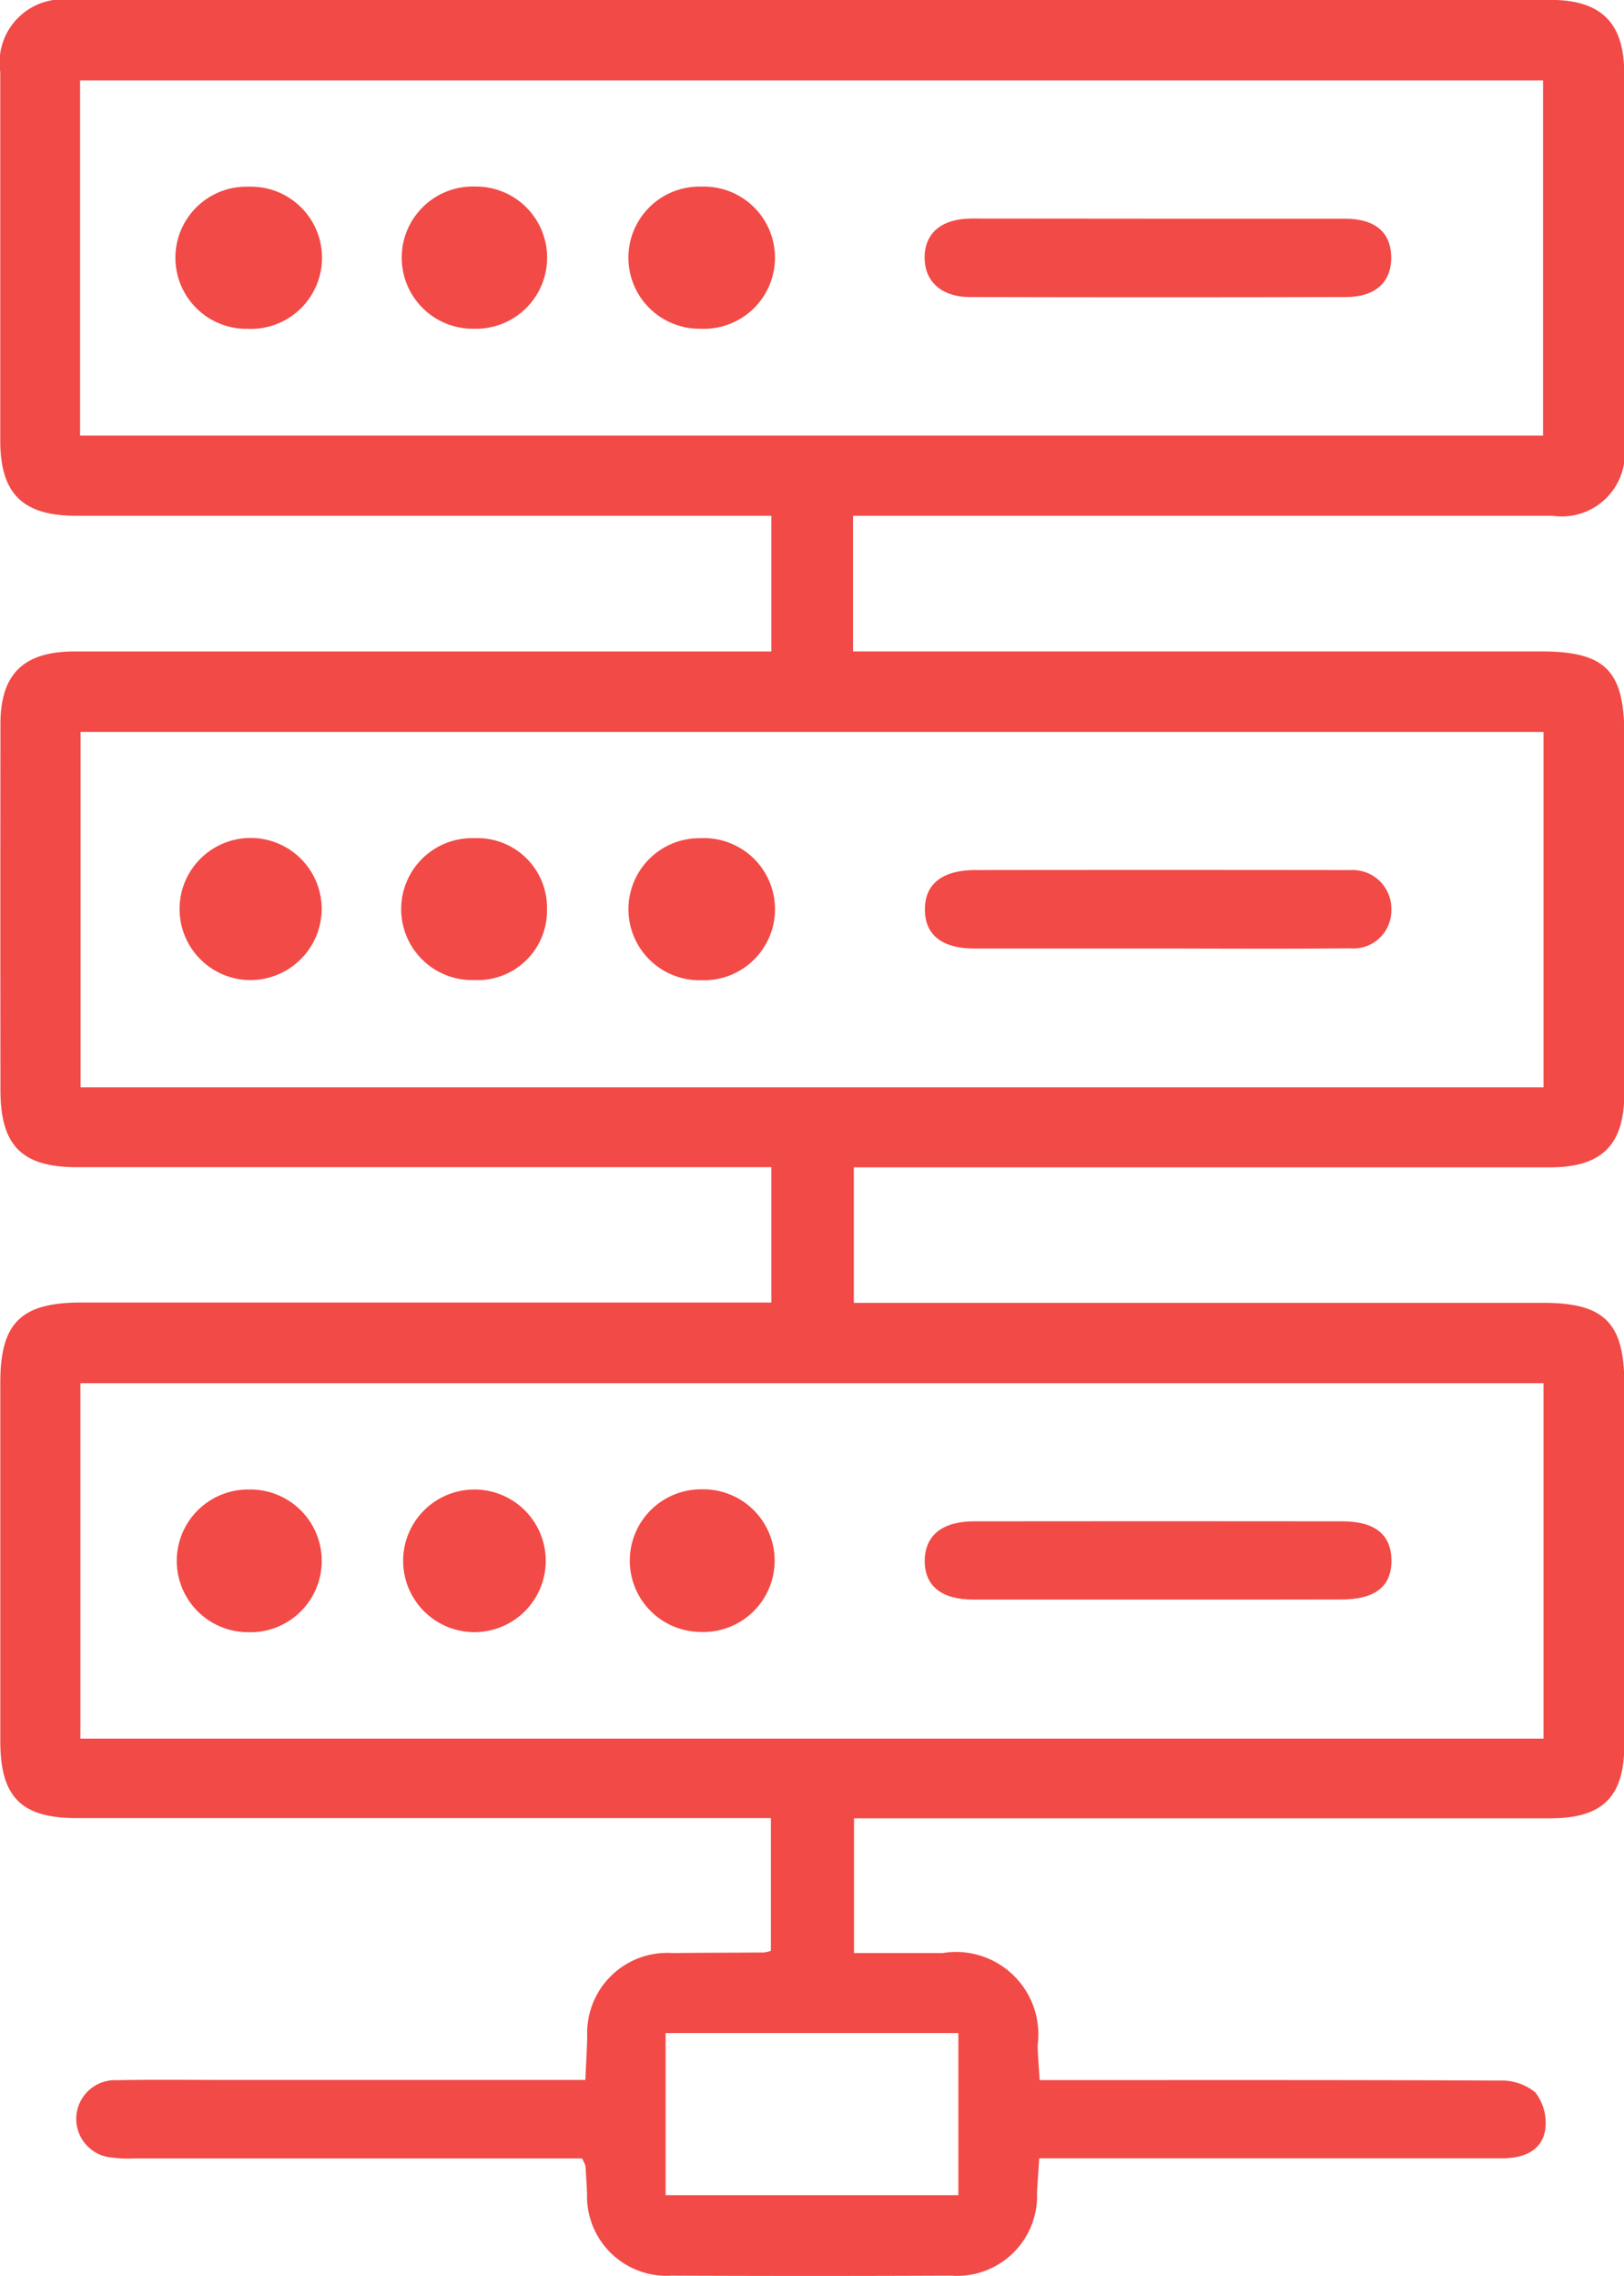
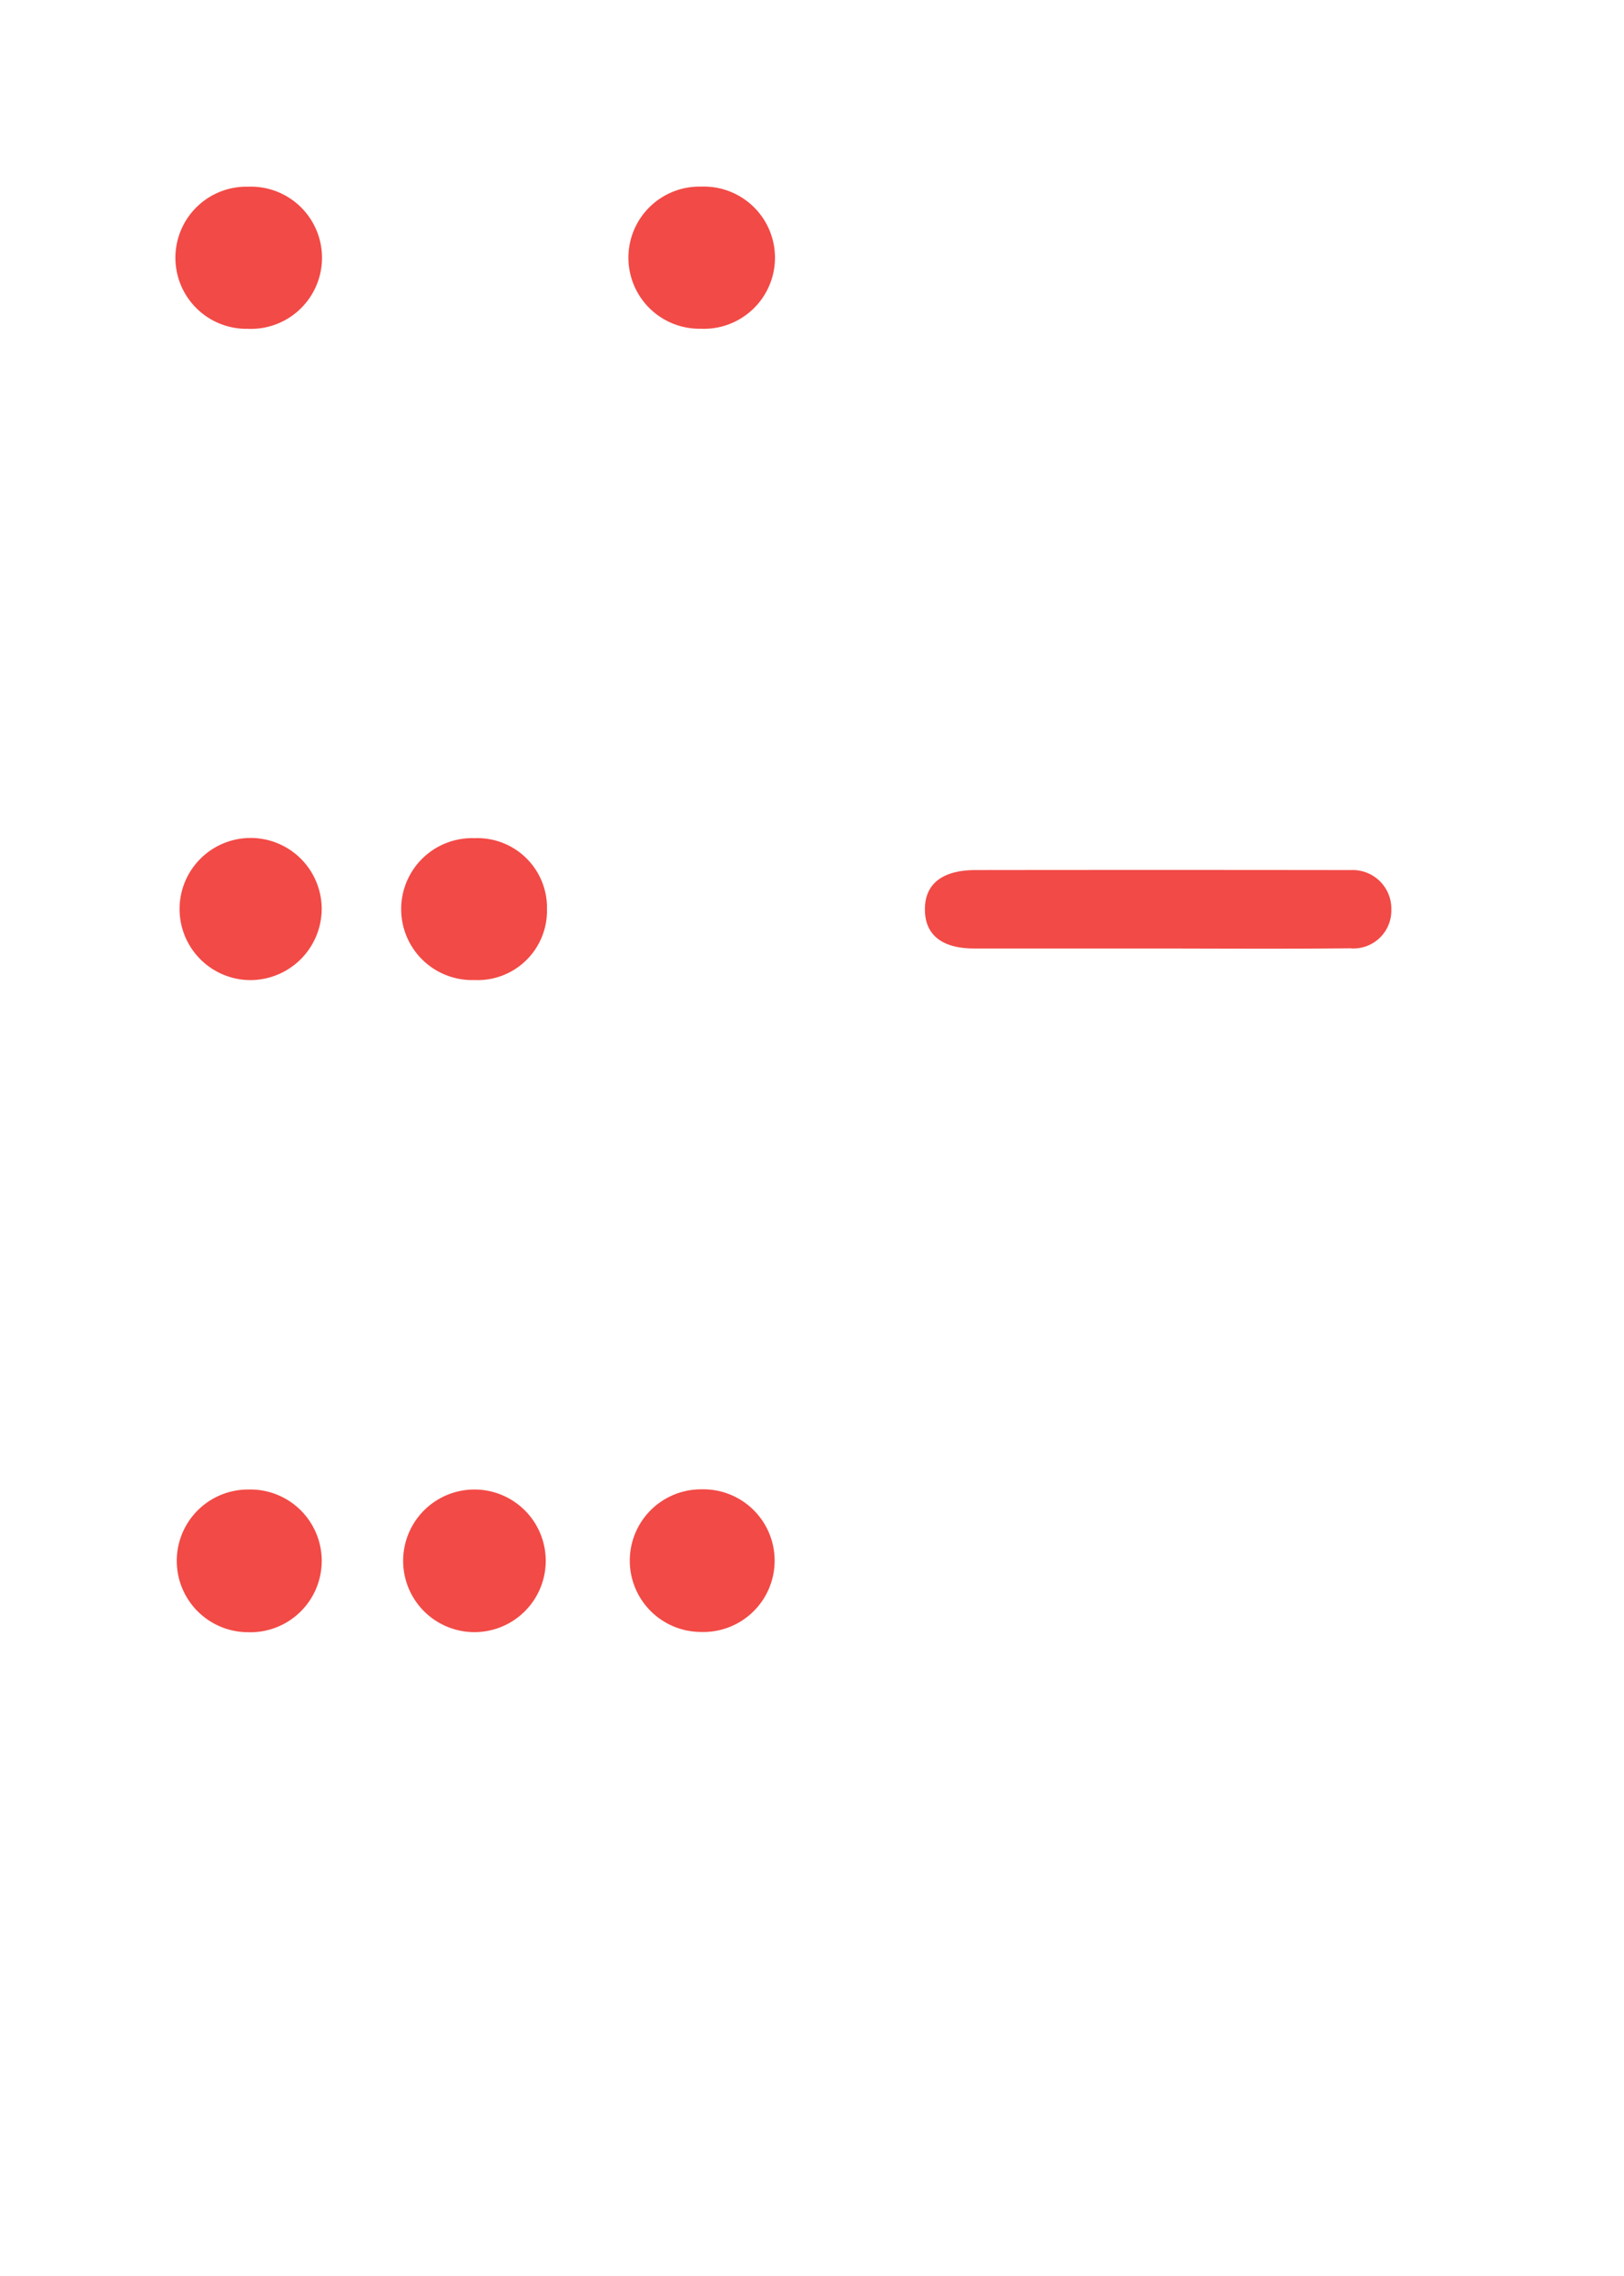
<svg xmlns="http://www.w3.org/2000/svg" width="42.849" height="60.042" viewBox="0 0 42.849 60.042">
  <defs>
    <style>.a{fill:#f24a46;}</style>
  </defs>
  <g transform="translate(-13.987 -9.969)">
-     <path class="a" d="M29.341,66.907h-.749q-5.53,0-11.062,0a3.123,3.123,0,0,1-.6-.024,1.022,1.022,0,0,1,.135-2.039c1.006-.019,2.011-.006,3.017-.006q4.323,0,8.649,0h.7c.019-.4.039-.772.051-1.138a2.112,2.112,0,0,1,2.249-2.21c.8-.009,1.609-.009,2.414-.015a.954.954,0,0,0,.182-.045v-3.5h-.747q-8.784,0-17.567,0c-1.464,0-2.016-.552-2.018-2.028q0-4.728,0-9.457c0-1.581.543-2.116,2.144-2.116l17.3,0h.9V40.759h-.824q-8.752,0-17.5,0c-1.449,0-2.016-.567-2.016-2.035q-.006-4.83,0-9.661c0-1.309.608-1.906,1.943-1.909q8.816,0,17.635,0h.762V23.575H15.994c-1.41,0-2-.586-2-1.981q0-4.862,0-9.727a1.669,1.669,0,0,1,1.887-1.9q19.514,0,39.025,0c1.324,0,1.934.606,1.934,1.915v9.793a1.665,1.665,0,0,1-1.887,1.9q-8.752,0-17.5,0h-.959v3.578h.785l17.365,0c1.695,0,2.2.5,2.2,2.2q0,4.731,0,9.459c0,1.363-.593,1.951-1.966,1.951q-8.479,0-16.963,0h-1.4v3.575h.768l17.434,0c1.6,0,2.127.531,2.127,2.131q0,4.76,0,9.524c0,1.38-.571,1.943-1.962,1.943l-17.635,0h-.727V61.49c.787,0,1.562,0,2.337,0a2.173,2.173,0,0,1,2.508,2.429c.006.287.032.571.053.922h.847c3.755,0,7.51-.006,11.263.013a1.425,1.425,0,0,1,.967.31,1.319,1.319,0,0,1,.259,1.014c-.109.554-.6.727-1.14.727q-3.518,0-7.039,0H41.407c-.021.338-.043.62-.058.9A2.112,2.112,0,0,1,39.081,70q-3.688.016-7.375,0a2.1,2.1,0,0,1-2.23-2.159c-.011-.246-.024-.49-.041-.736A1,1,0,0,0,29.341,66.907ZM16.1,21.461H54.7v-9.37H16.1ZM54.713,55.833V46.457H16.108v9.376Zm0-17.181V29.277h-38.6v9.374ZM31.549,63.6v4.277h7.724V63.6Z" transform="translate(0 0)" />
-     <path class="a" d="M31.583,12.666c1.63,0,3.263,0,4.893,0,.8,0,1.215.359,1.224,1.014s-.415,1.051-1.192,1.053q-4.962.013-9.919,0c-.764,0-1.207-.417-1.2-1.057s.458-1.01,1.235-1.014C28.278,12.662,29.929,12.666,31.583,12.666Z" transform="translate(12.994 3.072)" />
    <path class="a" d="M23.64,16.019a1.875,1.875,0,1,1,.021-3.749,1.876,1.876,0,1,1-.021,3.749Z" transform="translate(8.834 2.622)" />
-     <path class="a" d="M20.855,16.02a1.876,1.876,0,1,1,.019-3.751,1.876,1.876,0,1,1-.019,3.751Z" transform="translate(5.64 2.621)" />
    <path class="a" d="M18.061,16.02a1.875,1.875,0,1,1,.017-3.749,1.876,1.876,0,1,1-.017,3.749Z" transform="translate(2.463 2.623)" />
-     <path class="a" d="M31.488,30.791c-1.607,0-3.216,0-4.823,0-.841,0-1.284-.37-1.275-1.033s.464-1.029,1.3-1.031q4.856-.006,9.714,0c.862,0,1.286.344,1.3,1.014.011.7-.422,1.046-1.32,1.048Q33.934,30.794,31.488,30.791Z" transform="translate(12.996 21.374)" />
    <path class="a" d="M23.635,32.093a1.881,1.881,0,1,1,.036-3.762,1.882,1.882,0,1,1-.036,3.762Z" transform="translate(8.832 20.926)" />
    <path class="a" d="M18.084,28.333a1.883,1.883,0,1,1-.028,3.764,1.882,1.882,0,1,1,.028-3.764Z" transform="translate(2.463 20.929)" />
    <path class="a" d="M20.882,28.333a1.881,1.881,0,1,1-.036,3.762,1.881,1.881,0,1,1,.036-3.762Z" transform="translate(5.641 20.929)" />
    <path class="a" d="M31.519,22.768c-1.609,0-3.216,0-4.825,0-.843,0-1.292-.355-1.3-1.01-.013-.683.449-1.057,1.329-1.059q4.792-.006,9.581,0c.113,0,.225,0,.336,0A1.02,1.02,0,0,1,37.7,21.747a1,1,0,0,1-1.091,1.016C34.915,22.781,33.216,22.77,31.519,22.768Z" transform="translate(12.997 12.222)" />
-     <path class="a" d="M23.656,24.05a1.874,1.874,0,1,1-.011-3.747,1.875,1.875,0,1,1,.011,3.747Z" transform="translate(8.835 11.777)" />
    <path class="a" d="M18.085,24.048a1.875,1.875,0,1,1,1.936-1.881A1.885,1.885,0,0,1,18.085,24.048Z" transform="translate(2.454 11.775)" />
    <path class="a" d="M22.778,22.179a1.83,1.83,0,0,1-1.917,1.866,1.872,1.872,0,1,1,.006-3.742A1.835,1.835,0,0,1,22.778,22.179Z" transform="translate(5.641 11.777)" />
  </g>
</svg>